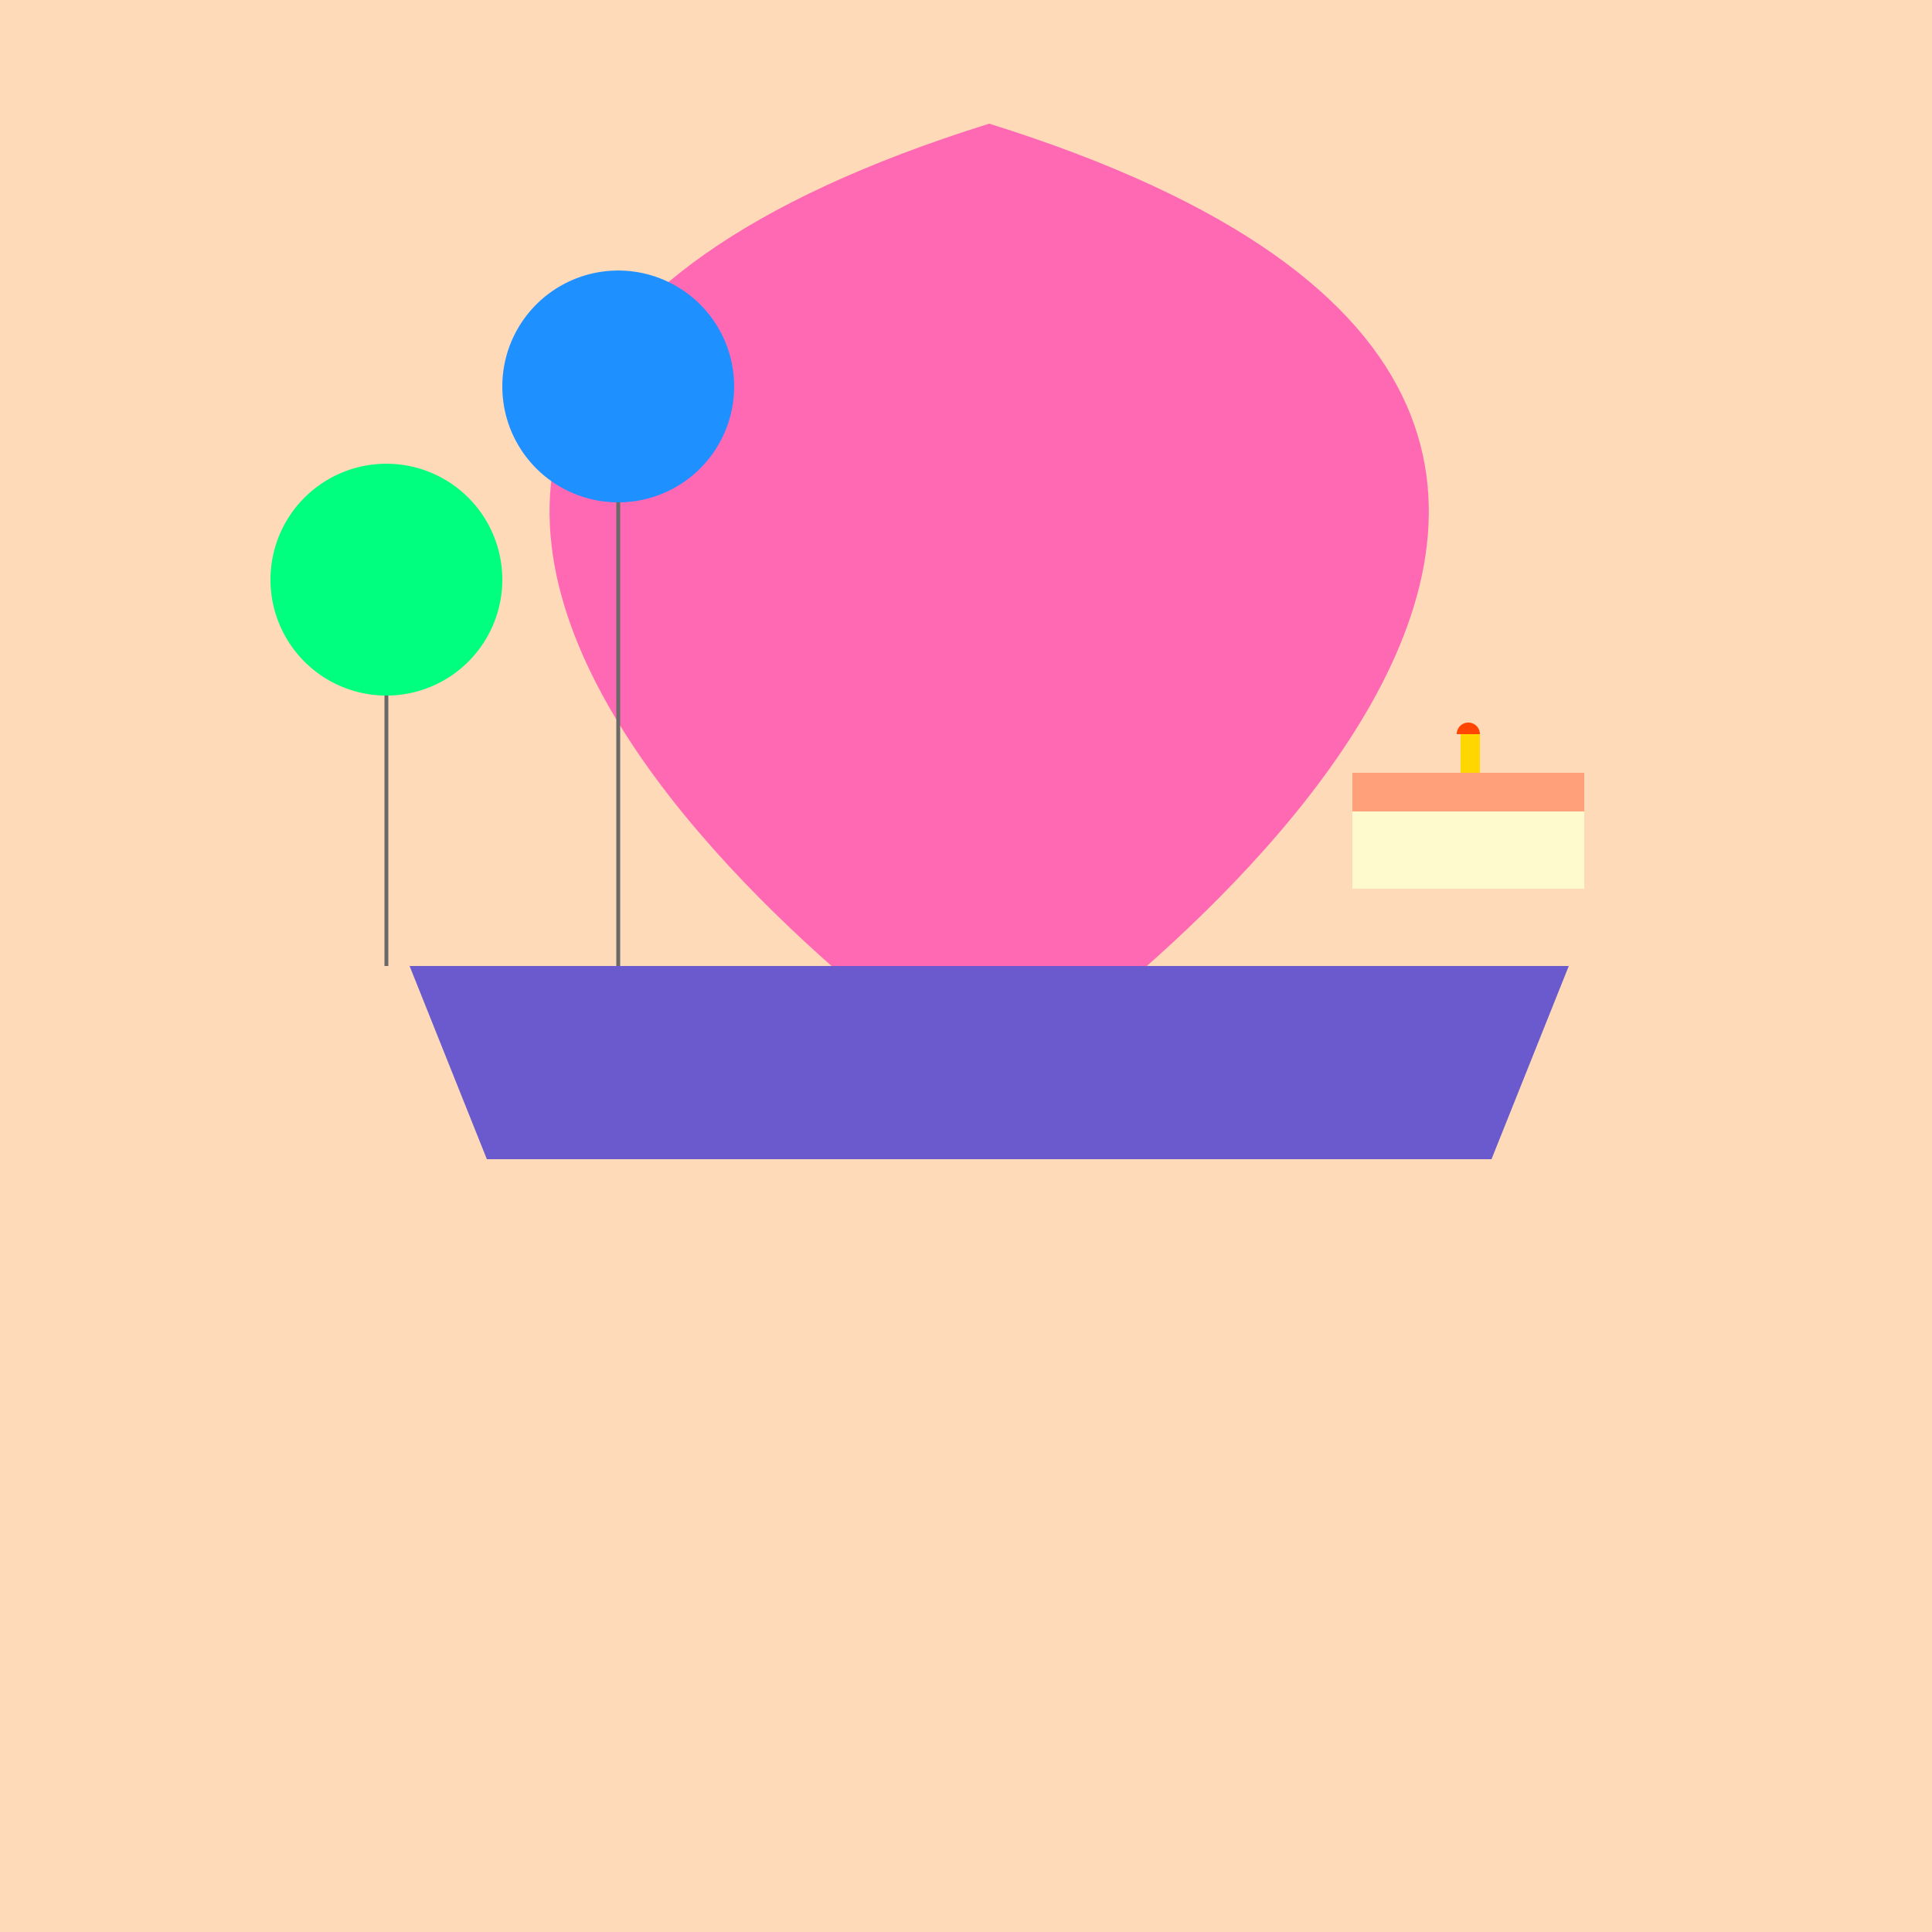
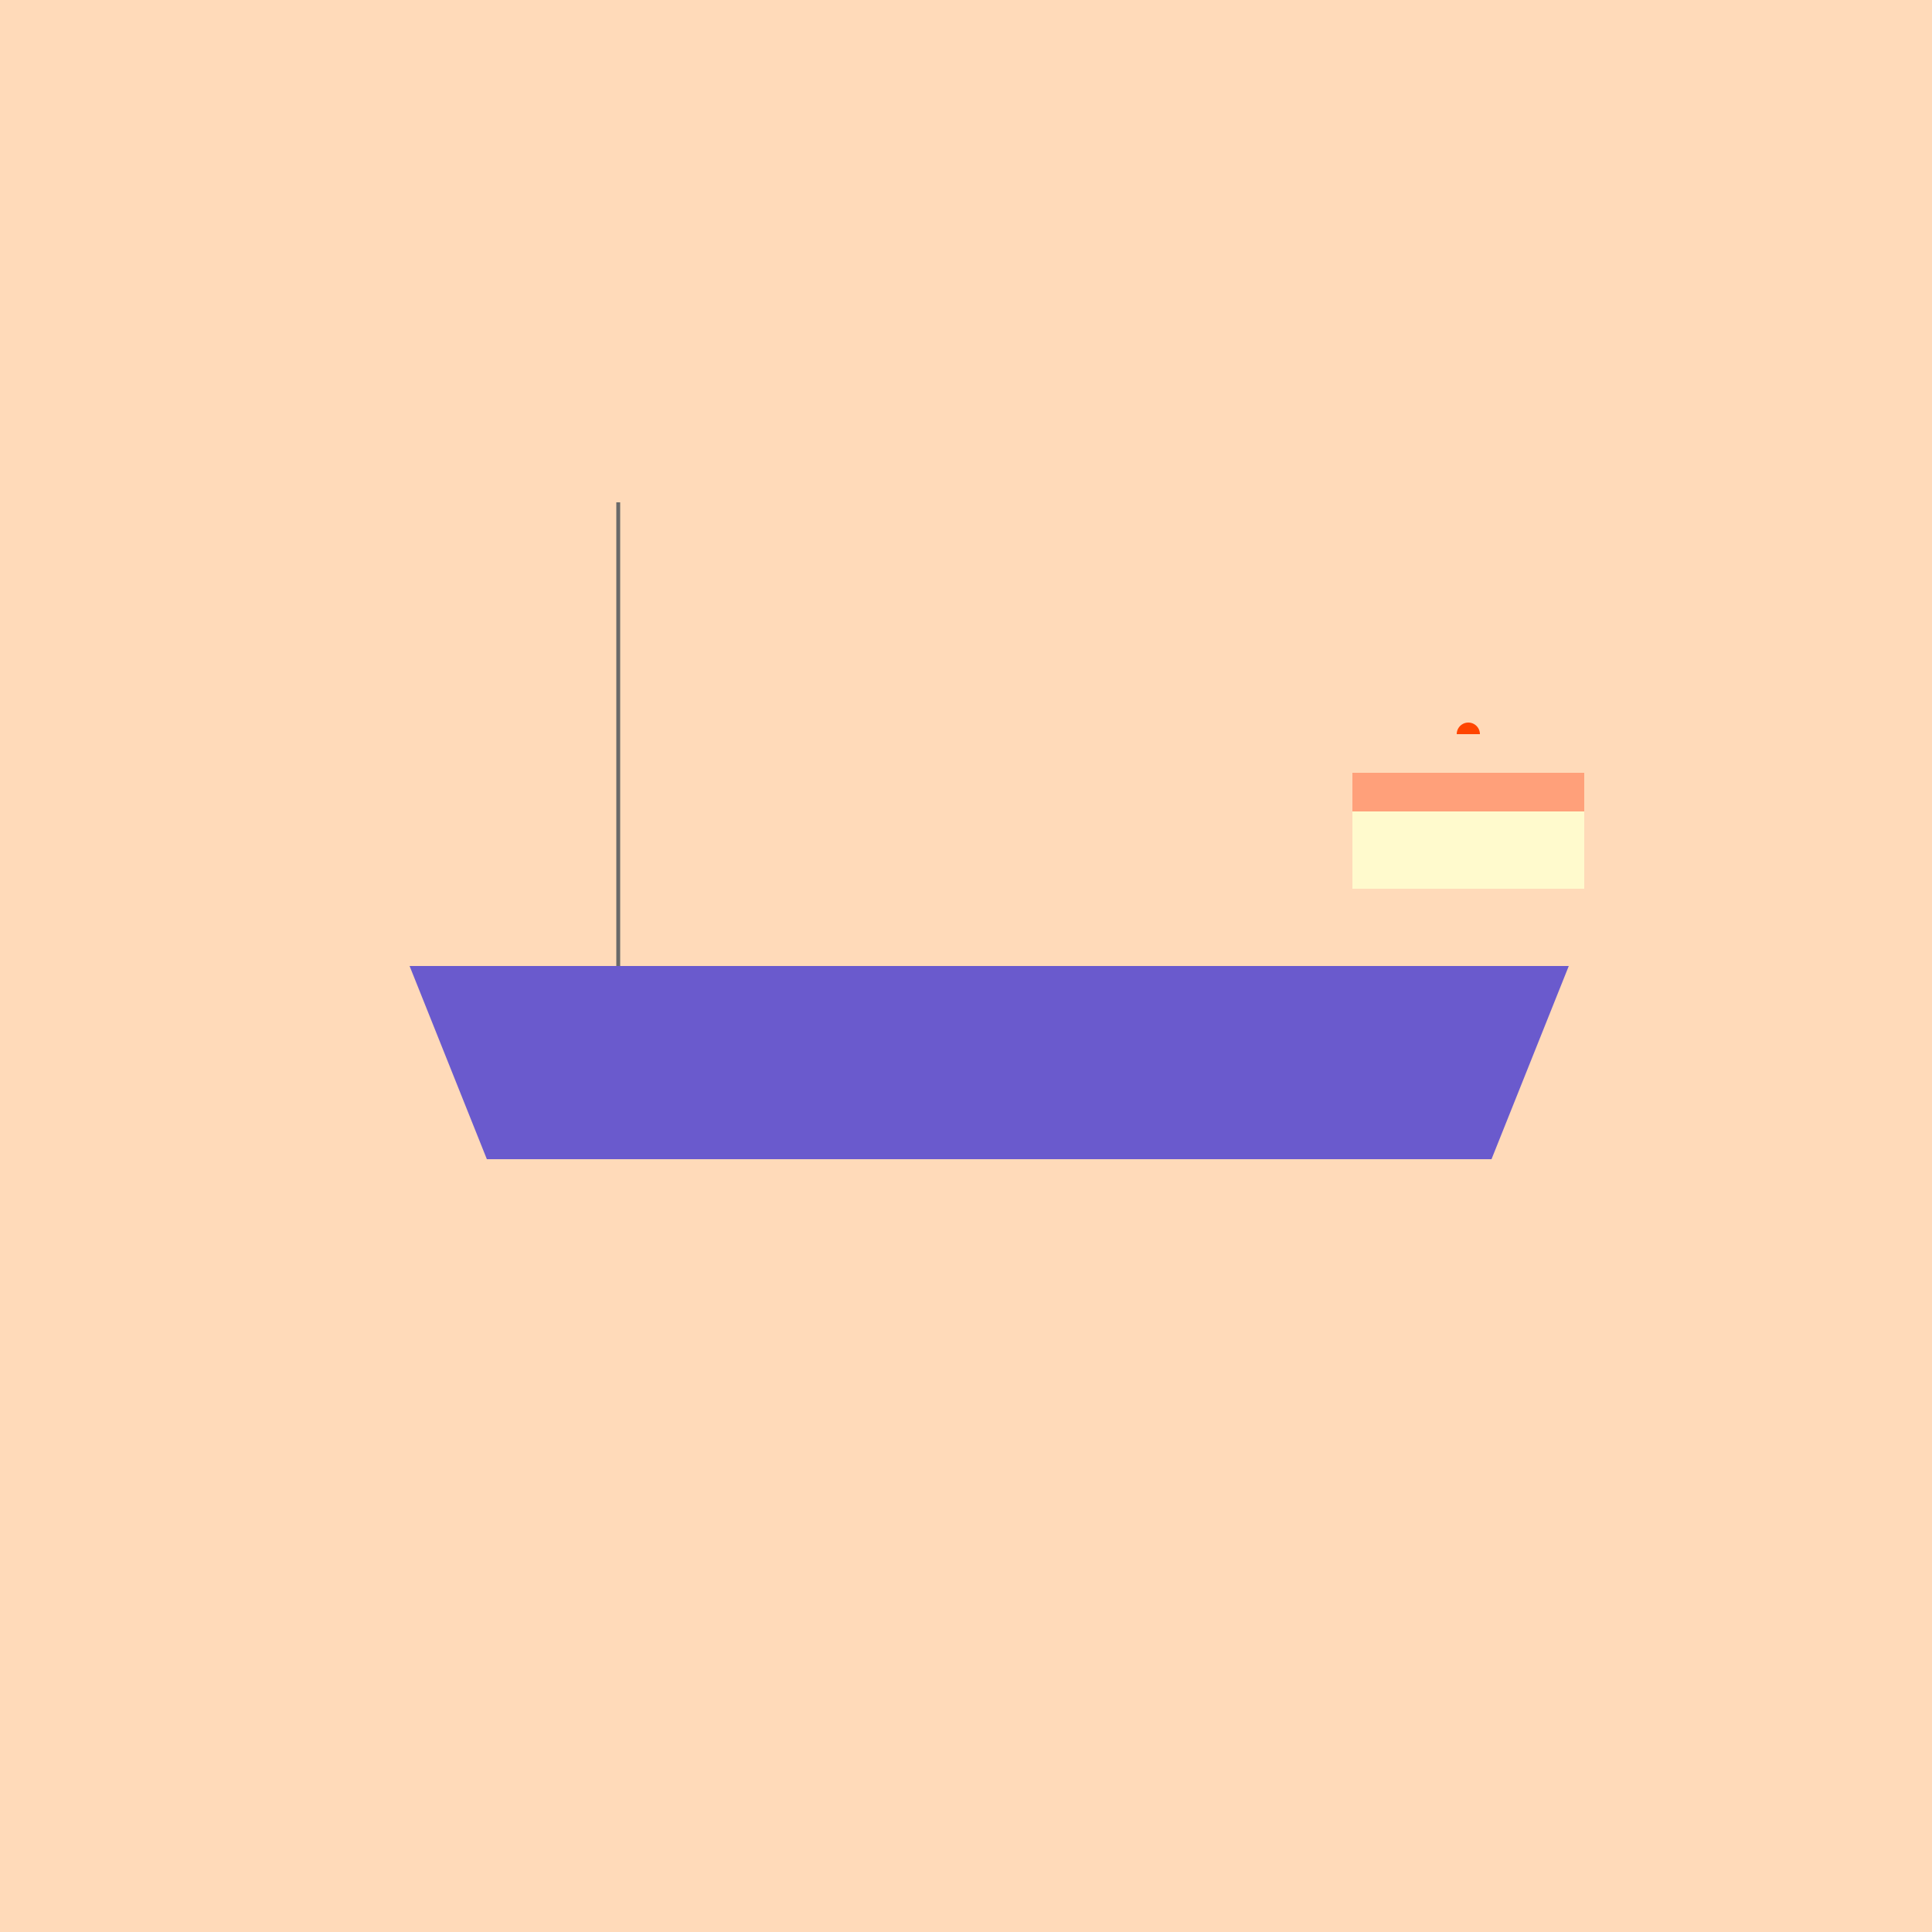
<svg xmlns="http://www.w3.org/2000/svg" width="500" height="500">
  <defs />
  <g>
    <rect fill="#FFDAB9" stroke="none" x="0" y="0" width="512" height="512" />
-     <path fill="#FF69B4" stroke="none" paint-order="stroke fill markers" d=" M 256 282 C 256 282 512 112 256 32 C 0 112 256 282 256 282" />
    <path fill="#6A5ACD" stroke="none" paint-order="stroke fill markers" d=" M 106 250 L 406 250 L 386 300 L 126 300 Z" />
    <rect fill="#FFFACD" stroke="none" x="350" y="200" width="60" height="30" />
    <rect fill="#FFA07A" stroke="none" x="350" y="200" width="60" height="10" />
-     <rect fill="#FFD700" stroke="none" x="378" y="190" width="5" height="10" />
    <path fill="#FF4500" stroke="none" paint-order="stroke fill markers" d=" M 383 190 A 3 3 0 1 0 377 190" />
-     <path fill="#00FF7F" stroke="none" paint-order="stroke fill markers" d=" M 130 150 A 30 30 0 1 0 130 150.03" />
-     <path fill="none" stroke="#696969" paint-order="fill stroke markers" d=" M 100 180 L 100 250" stroke-miterlimit="10" stroke-dasharray="" />
-     <path fill="#1E90FF" stroke="none" paint-order="stroke fill markers" d=" M 190 100 A 30 30 0 1 0 190 100.03" />
    <path fill="none" stroke="#696969" paint-order="fill stroke markers" d=" M 160 130 L 160 250" stroke-miterlimit="10" stroke-dasharray="" />
  </g>
</svg>